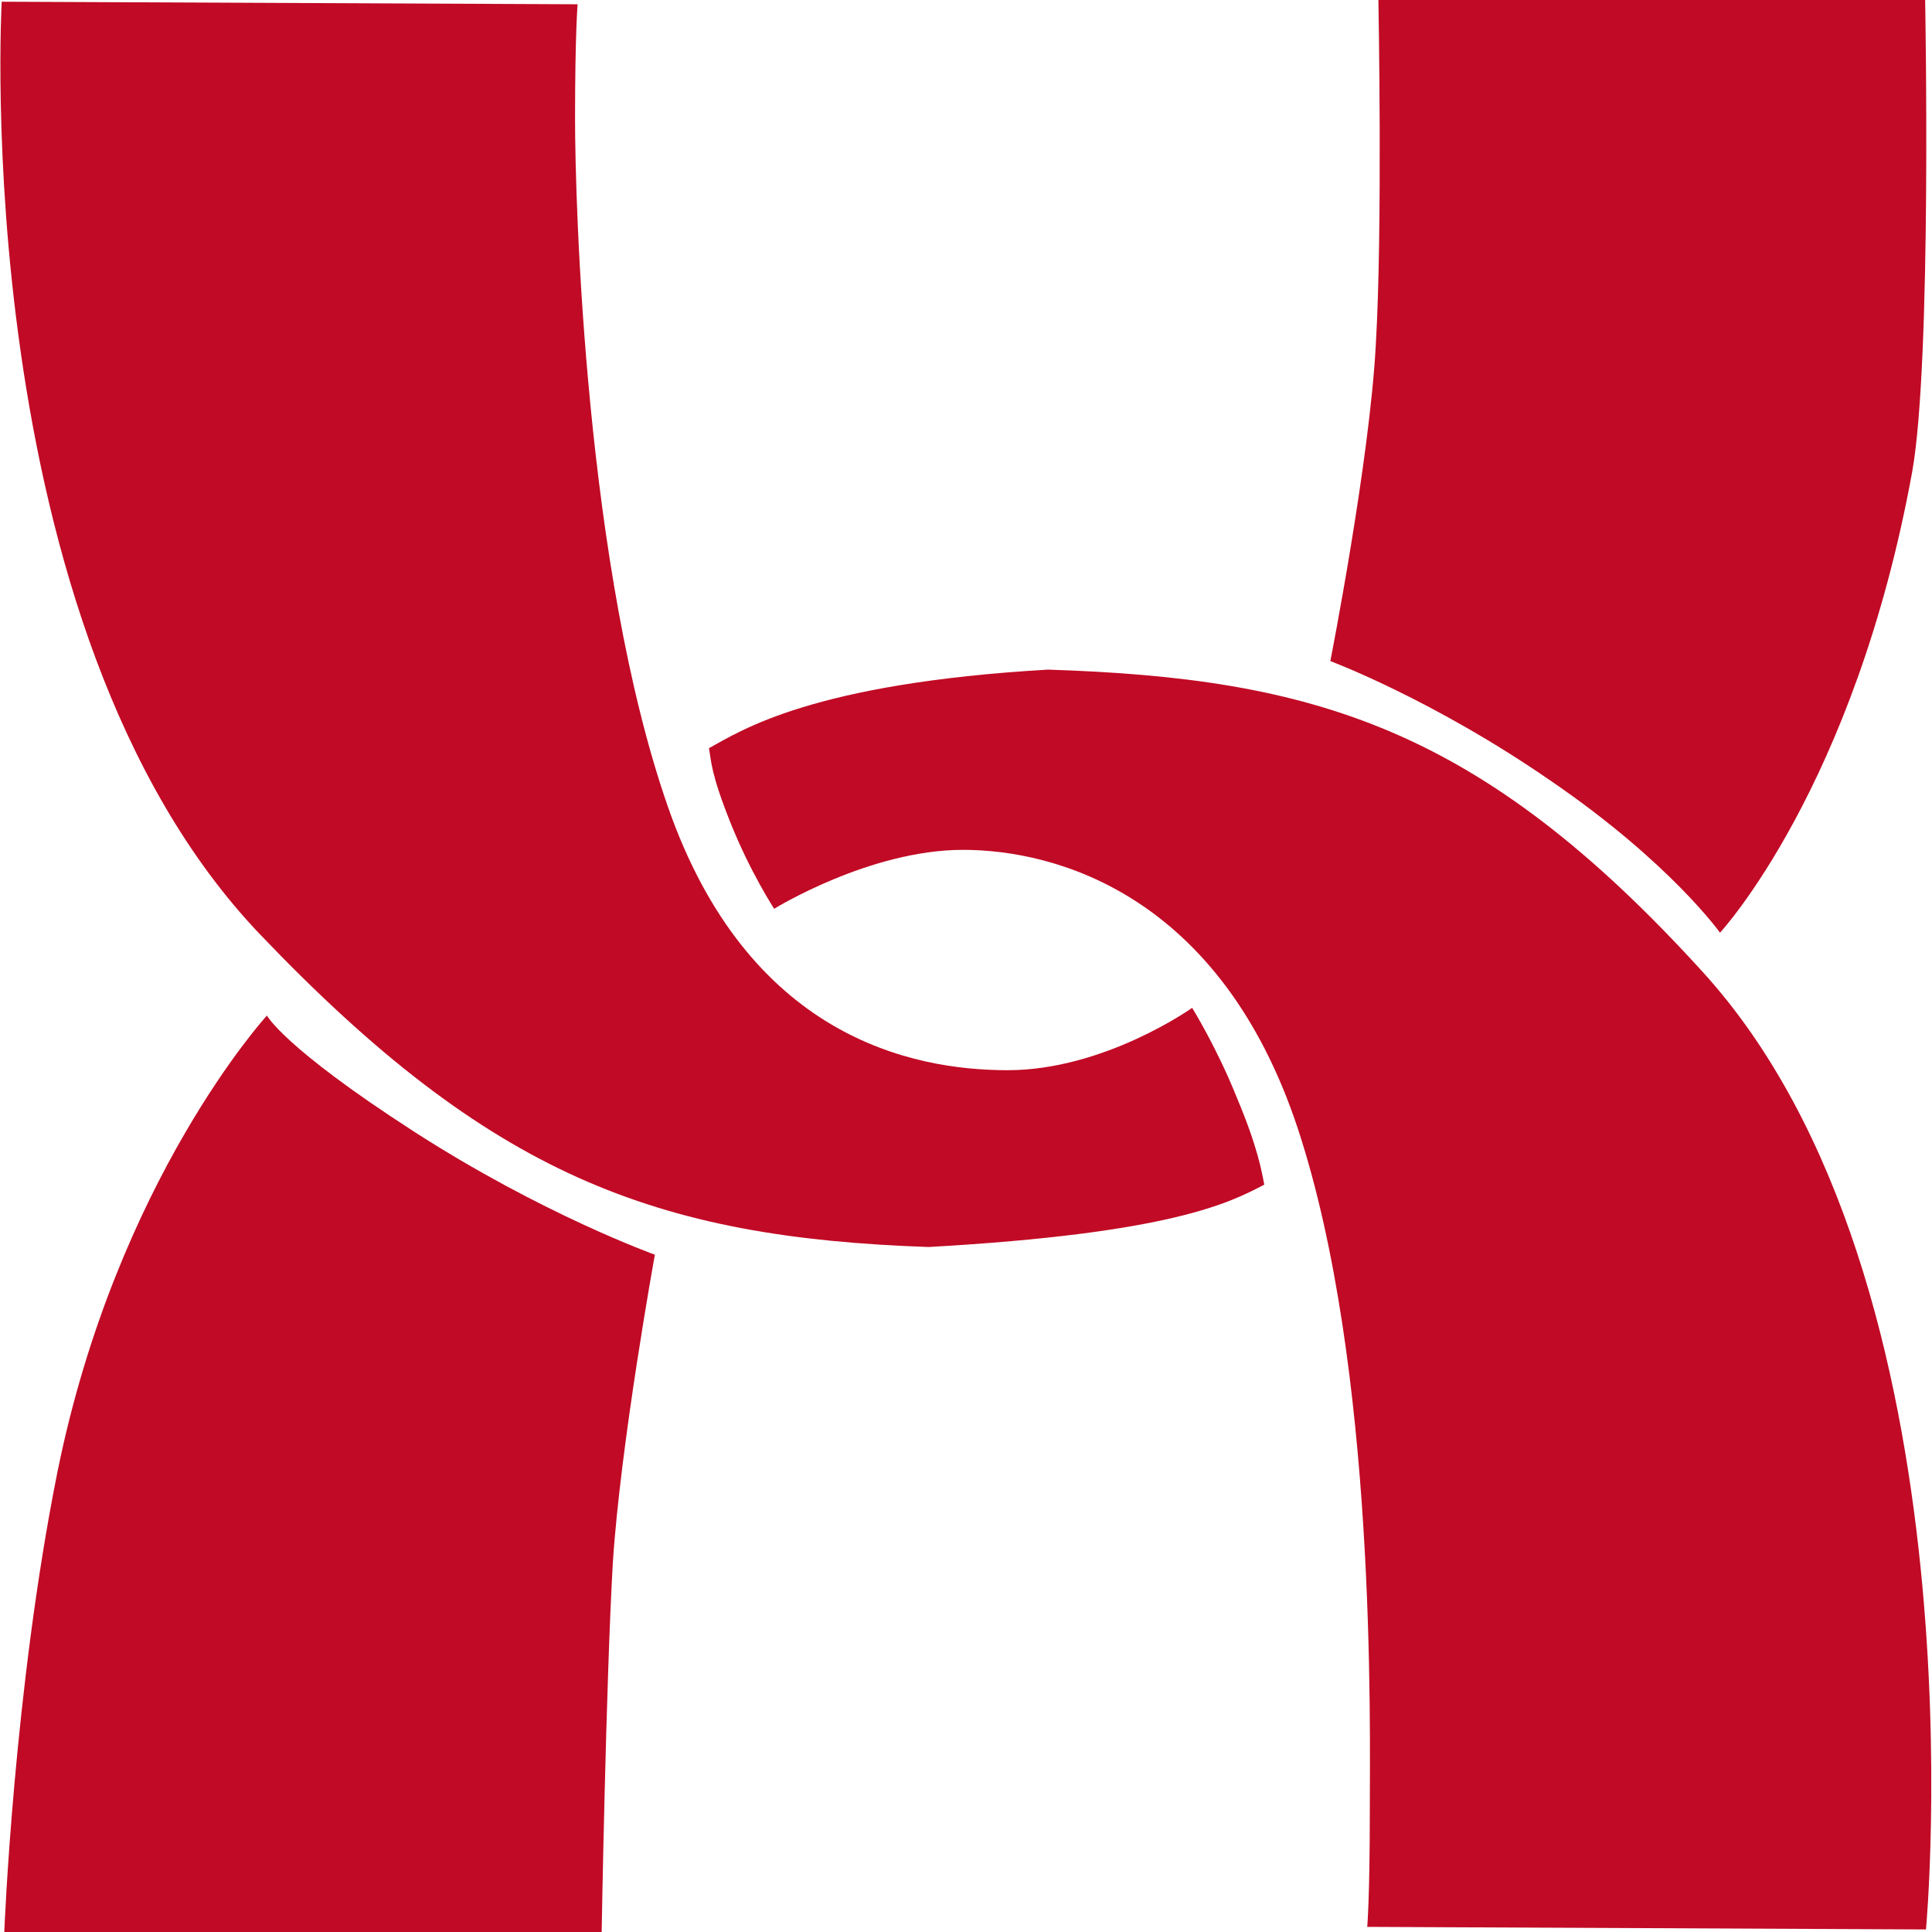
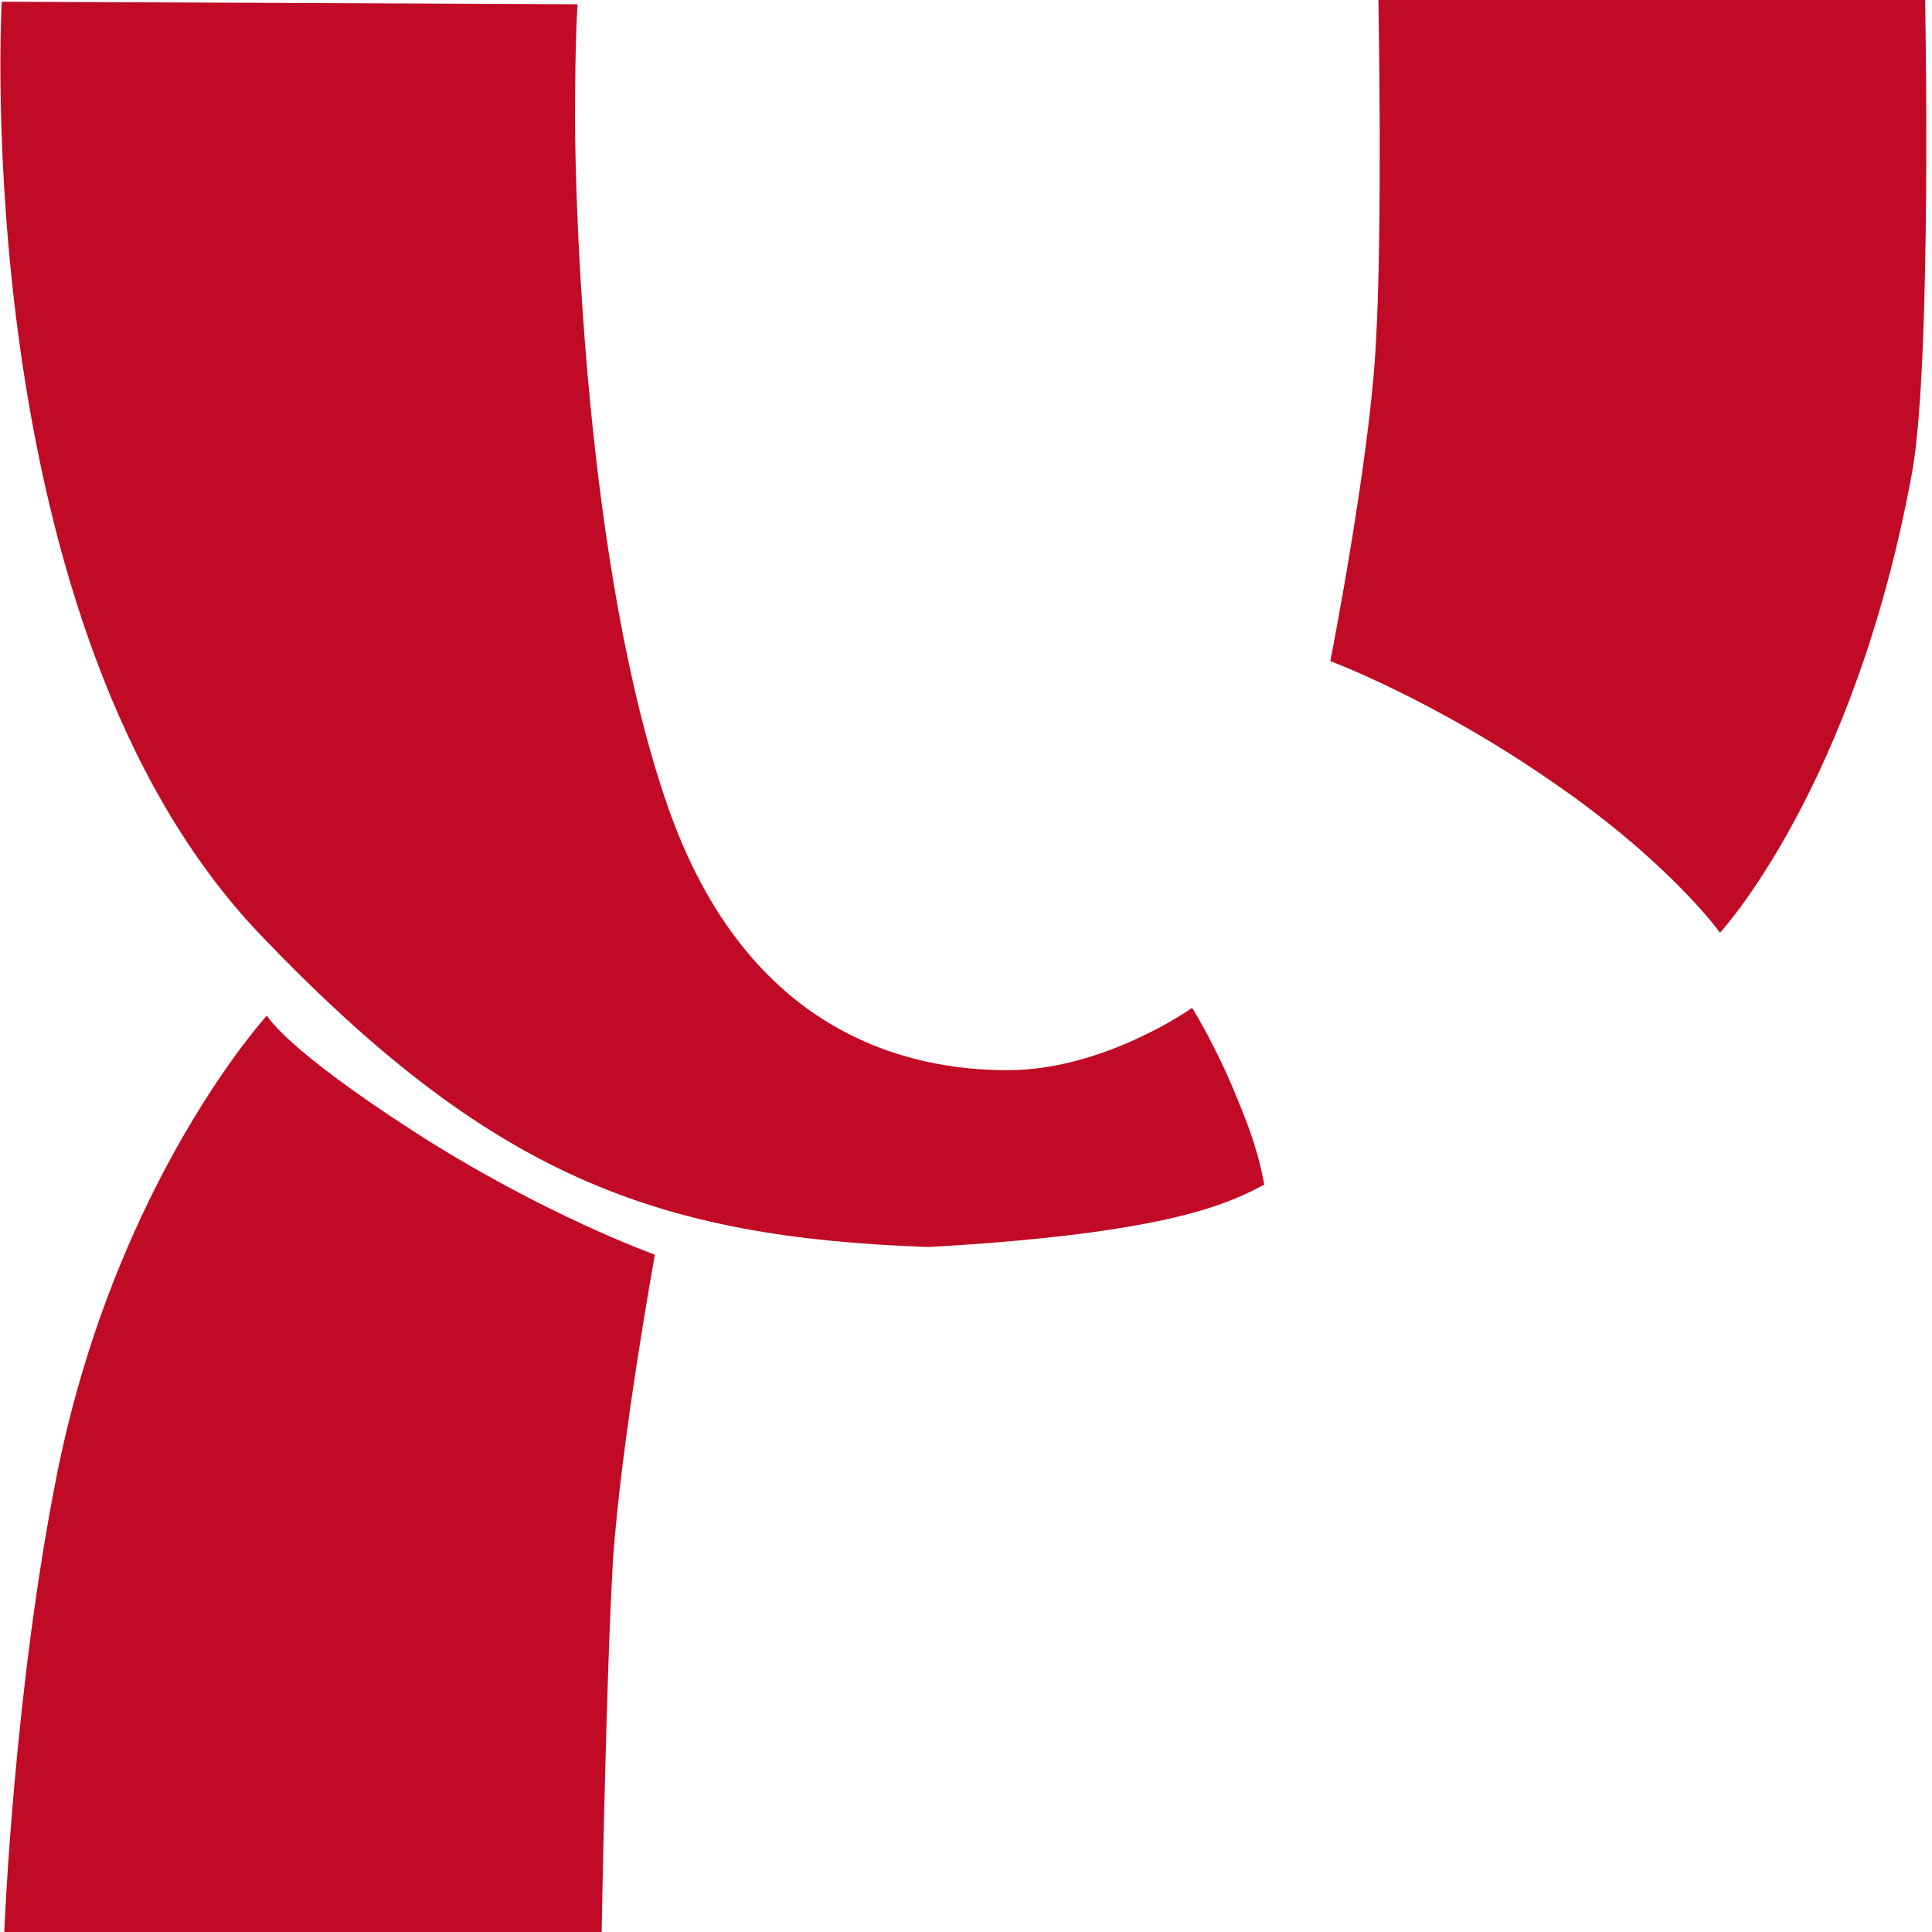
<svg xmlns="http://www.w3.org/2000/svg" width="141" height="141" viewBox="0 0 141 141" fill="none">
  <g clip-path="url(#clip0_3426_1029)">
    <path d="M0.125 0.125C0.125 0.125 -2.443 45.753 18.98 68.194C35.767 85.772 47.794 90.322 67.775 91.008C85.502 90.011 89.761 87.767 92.267 86.458C92.079 85.46 91.766 83.653 90.263 80.1C88.822 76.484 87.005 73.554 87.005 73.554C87.005 73.554 80.616 78.105 73.538 78.105C66.46 78.105 54.559 75.612 48.733 58.844C42.72 41.577 41.968 14.898 41.968 8.665C41.968 2.431 42.156 0.312 42.156 0.312L0.125 0.125Z" fill="#C10A25" />
-     <path d="M140.561 140.813C140.561 140.813 144.946 93.564 124.212 70.874C107.989 53.047 95.837 49.493 76.482 48.87C59.319 49.867 54.12 53.296 51.739 54.605C51.927 55.602 51.864 56.413 53.305 60.028C54.746 63.643 56.5 66.324 56.5 66.324C56.5 66.324 63.453 62.023 70.28 62.023C77.108 62.023 89.072 65.326 94.71 82.344C100.472 99.797 99.971 125.915 99.971 132.211C99.971 138.507 99.783 140.626 99.783 140.626L140.436 140.813H140.561Z" fill="#C10A25" />
    <path d="M100.598 0H140.499C140.499 0 141 26.305 139.559 34.408C135.362 57.472 125.528 68.069 125.528 68.069C125.528 68.069 121.895 62.958 113.251 57.036C104.607 51.052 97.09 48.247 97.09 48.247C97.09 48.247 99.971 33.598 100.41 25.121C100.911 16.643 100.598 0.062 100.598 0.062" fill="#C10A25" />
    <path d="M43.973 141H0.313C0.313 141 1.002 123.297 4.197 107.402C8.519 86.084 19.481 74.115 19.481 74.115C19.481 74.115 20.671 76.422 30.13 82.531C39.588 88.639 47.794 91.569 47.794 91.569C47.794 91.569 45.288 105.345 44.724 114.072C44.223 122.798 43.91 141 43.91 141" fill="#C10A25" />
  </g>
  <defs>
    <clipPath id="clip0_3426_1029">
      <rect width="141" height="141" fill="white" />
    </clipPath>
  </defs>
</svg>